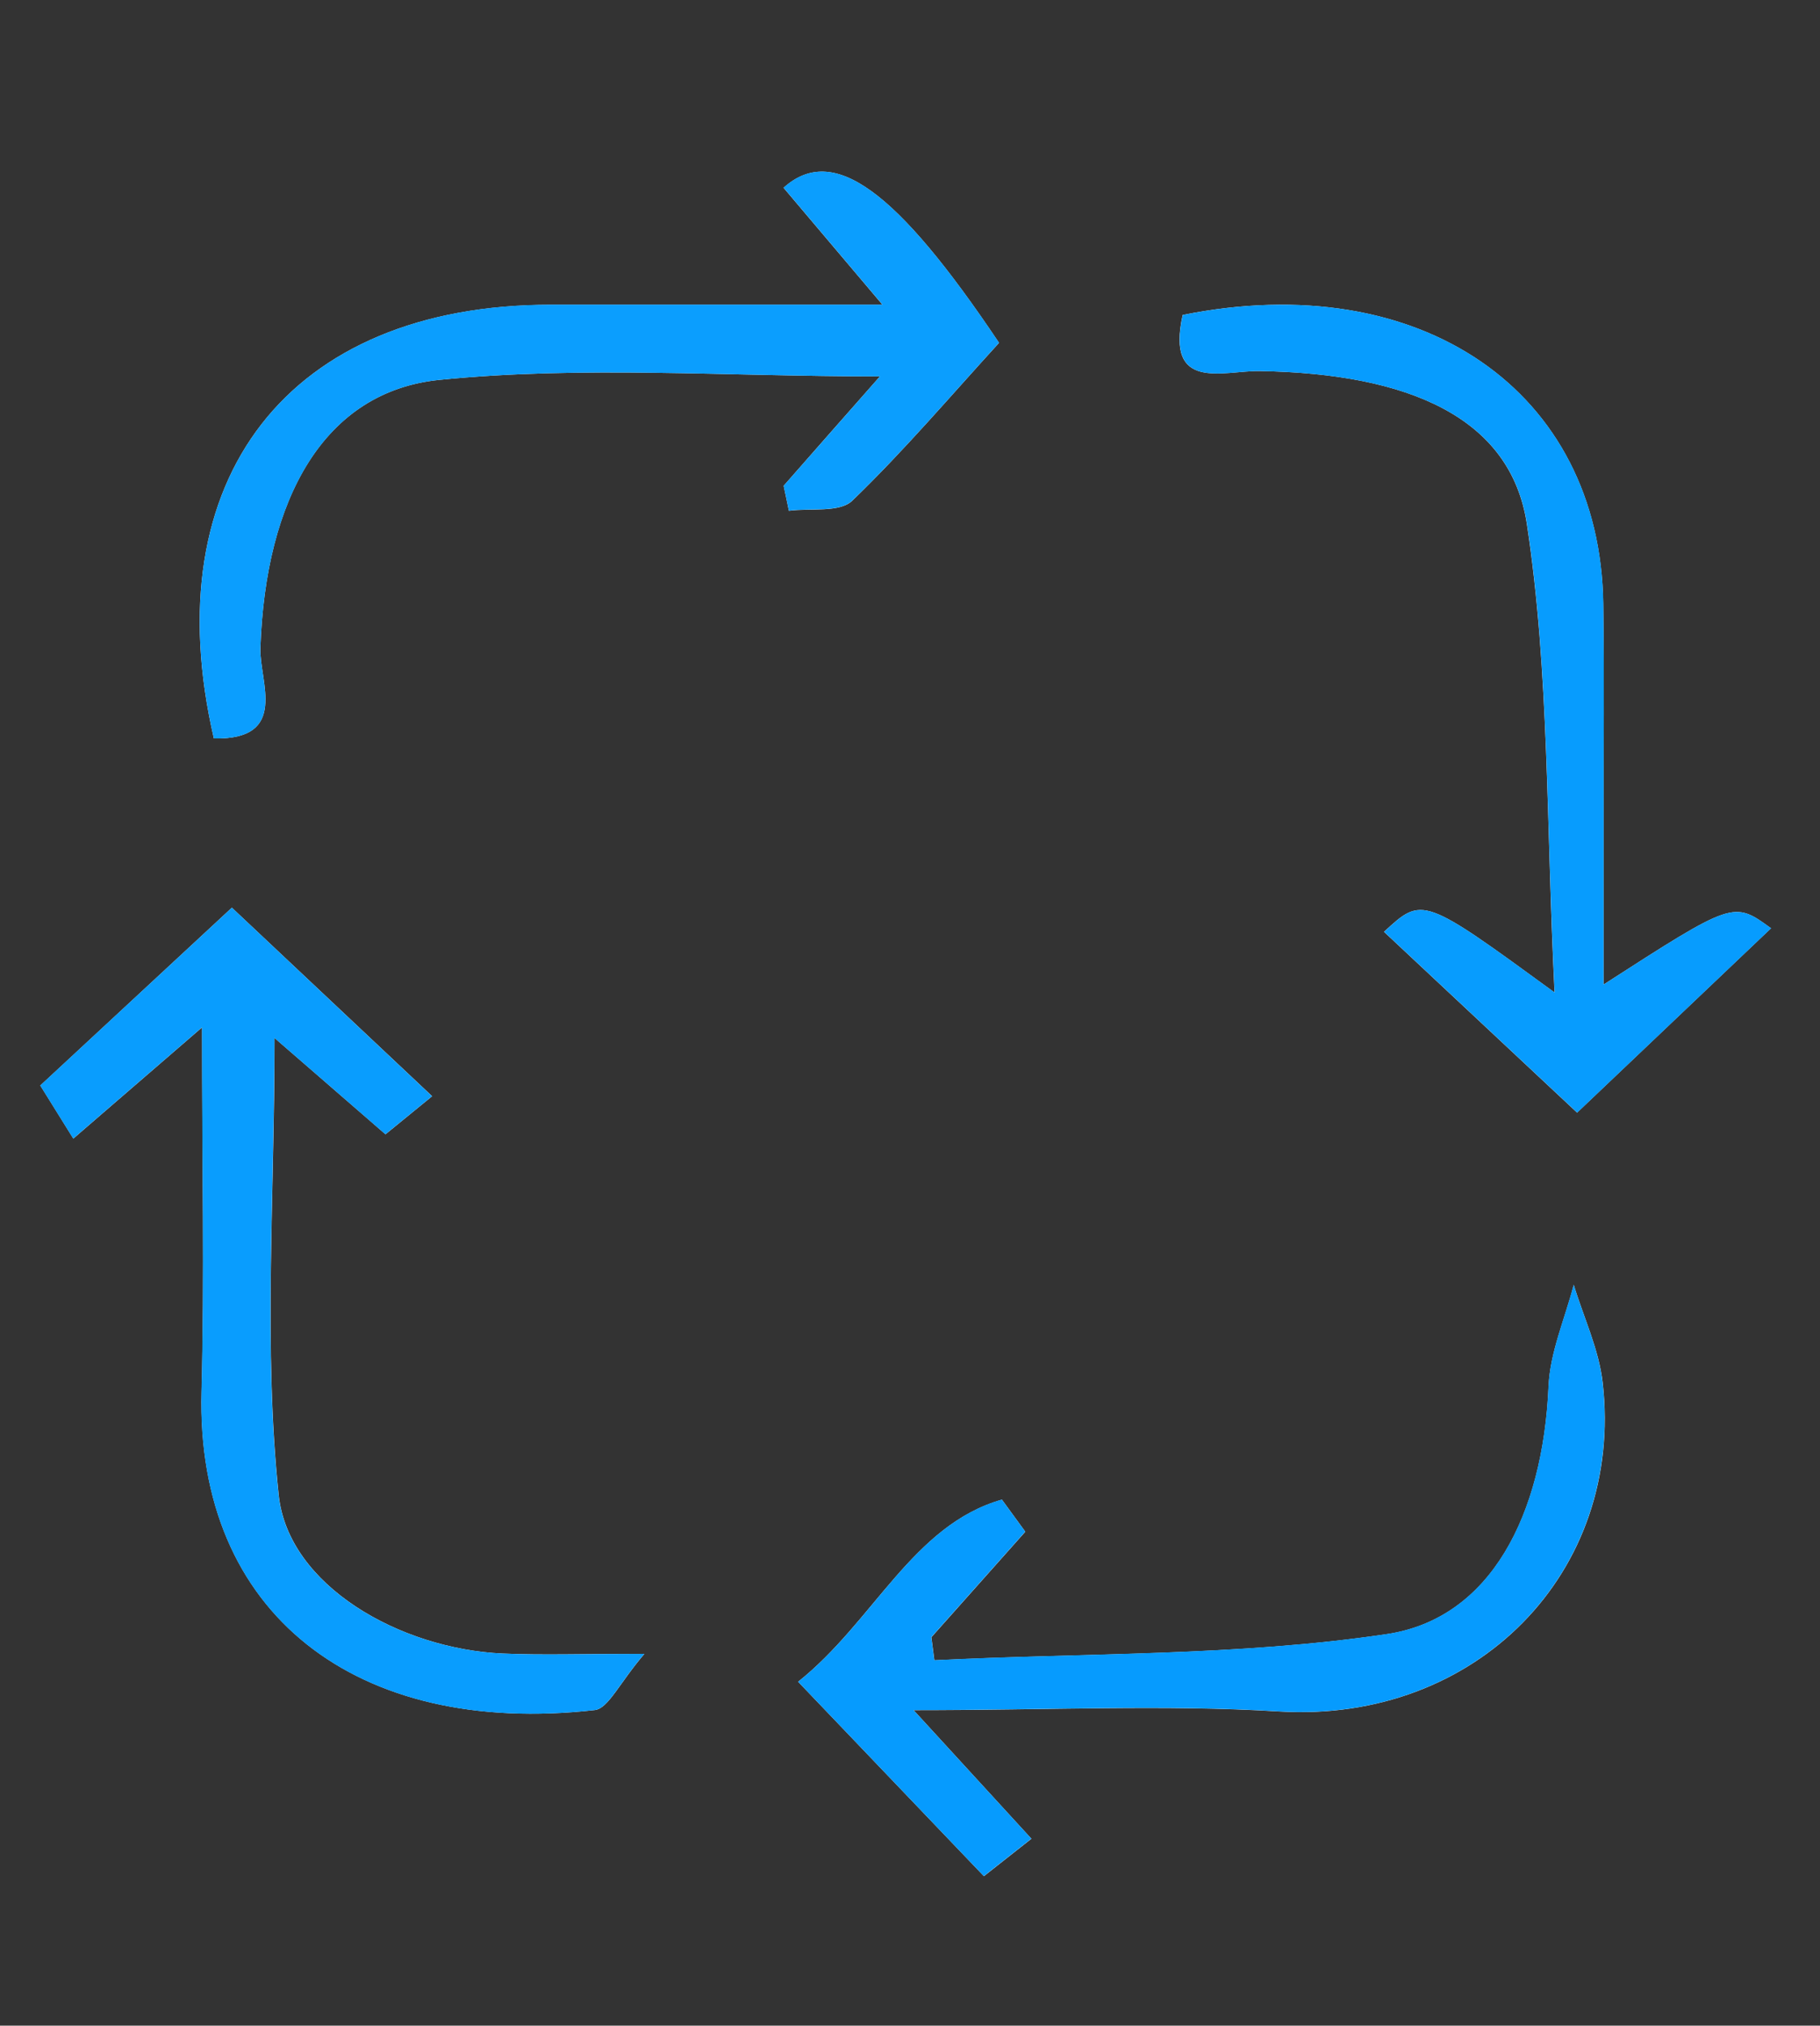
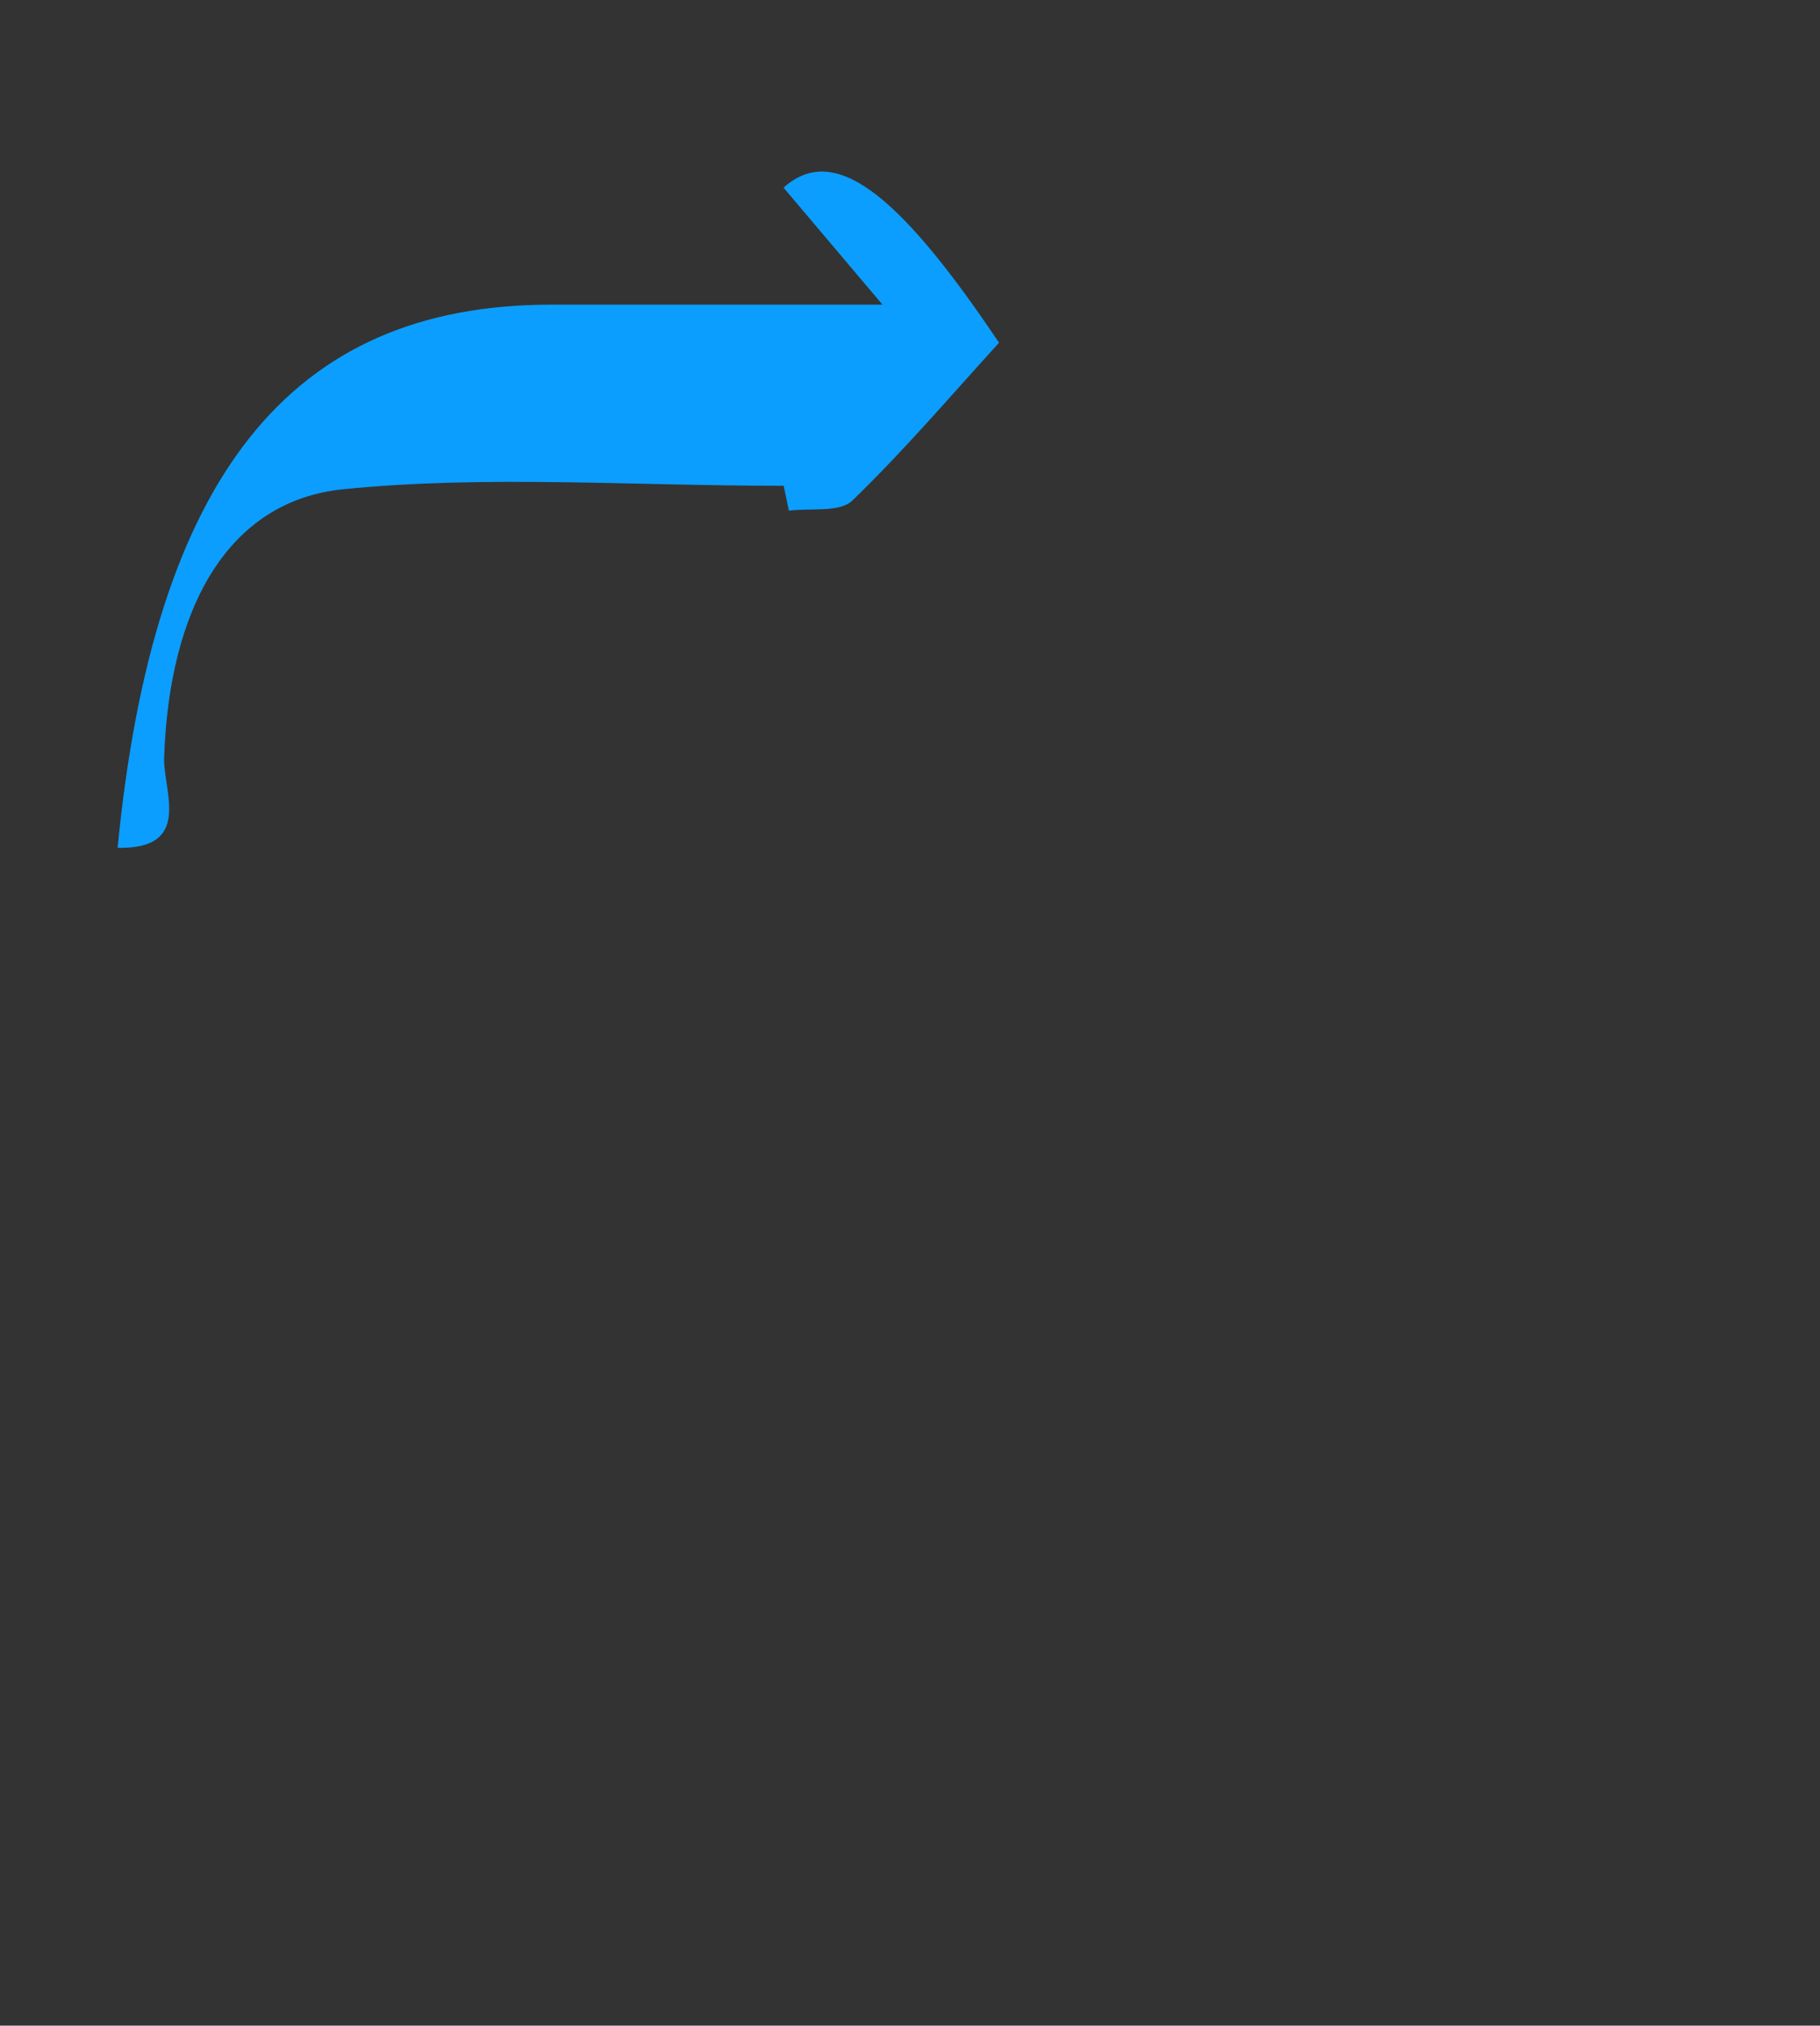
<svg xmlns="http://www.w3.org/2000/svg" version="1.1" id="Layer_1" x="0px" y="0px" viewBox="0 0 1697.7 1888.9" style="enable-background:new 0 0 1697.7 1888.9;" xml:space="preserve">
  <rect x="0" y="0" width="1697.7" height="1888.9" fill="#333333" stroke="none" />
  <style type="text/css">
	.st0{fill:#FCFDFE;}
	.st1{fill:#0B9EFE;}
	.st2{fill:#099DFE;}
	.st3{fill:#079CFE;}
	.st4{fill:#069BFE;}
</style>
  <title>R&amp;amp;D icon</title>
  <g>
-     <path class="st0" d="M731,453c1.6,7.8,3.3,15.5,4.9,23.3c20.1-2.7,47.3,2,59.1-9.4c48.5-46.8,92.4-98.5,136.9-147.2   c-96.1-143.4-154.9-186-201-144.6c27.6,32.6,55.3,65.4,92.3,109.1c-112.4,0-210.9,0-309.4,0C269.7,284.2,143.3,446,199.5,688.6   c70.5,1.4,42.4-53.1,43.4-84.1c4.6-139.3,59.2-239.5,167.2-250.3c132.6-13.3,267.6-3.2,410.7-3.2C785.4,391.1,758.2,422,731,453z    M216.3,846.4c-63.5,58.9-122.6,113.7-178.7,165.8c11.2,18,20.7,33.3,30.8,49.5c42.5-36.7,76.3-65.9,120.1-103.7   c0,125.3,2.3,232.6-0.5,339.7c-5.4,207.1,144.8,322,366.8,296.9c12.6-1.4,22.7-24.8,46.3-52.4c-59.4,0-95.7,1.3-132-0.3   c-95.9-4.2-200.2-63.3-209.1-147.7c-14.4-137.3-3.9-277.2-3.9-426.3c36.9,32,67.7,58.7,103.5,89.8c13.2-10.8,26.8-21.9,43.5-35.5   C335.2,958.3,276.6,903.1,216.3,846.4z M1495.8,918.1c0-57.6,0-104.2,0-150.8c0-68,0.7-136.1-0.3-204.1   c-2.7-198.9-170.8-314.1-392.3-269.5c-16.1,72.3,38.1,51.7,71.9,52.3c139.6,2.3,234,43.7,249.1,142.3   c21.2,138.8,18,281.4,25.9,437.2c-123.1-89.8-123.1-89.8-159.1-56.6c59.8,55.9,119.2,111.6,180.1,168.6   c64.1-60.9,122.1-116,180.9-171.9C1617,840.1,1617,840.1,1495.8,918.1z M744.5,1568.2c60.5,63.3,116.1,121.5,173.3,181.3   c17.1-13.5,31.1-24.5,44.3-34.9c-36.4-39.7-66.8-72.9-109.9-119.9c127.8,0,234.6-5.3,340.7,1.2c184.1,11.2,322.2-130,302.1-306.5   c-3.5-31.1-17.8-60.9-27-91.3c-8.2,31.6-22.2,63-23.5,94.9c-5.2,119.3-53.8,216.3-150.8,230.8c-138.8,20.7-281.2,17.4-422.1,24.4   c-0.9-7.2-1.9-14.3-2.8-21.5c29.2-32.8,58.4-65.6,87.6-98.4c-7.3-10-14.5-19.9-21.8-29.9C851.3,1422.1,815,1512.1,744.5,1568.2z" />
-     <path class="st1" d="M731,453c27.2-30.9,54.5-61.9,89.8-102c-143.1,0-278.1-10.1-410.7,3.2c-107.9,10.8-162.5,111-167.2,250.3   c-1,31.1,27.1,85.5-43.4,84.1C143.3,446,269.7,284.2,513.8,284.1c98.5,0,197,0,309.4,0c-36.9-43.7-64.7-76.5-92.3-109.1   c46.1-41.3,104.9,1.3,201,144.6c-44.5,48.8-88.4,100.4-136.9,147.2c-11.8,11.4-39,6.7-59.1,9.4C734.3,468.5,732.6,460.7,731,453z" />
-     <path class="st2" d="M216.3,846.4c60.3,56.8,118.9,111.9,186.7,175.8c-16.6,13.6-30.2,24.7-43.5,35.5   c-35.8-31.1-66.5-57.8-103.5-89.8c0,149.1-10.5,289,3.9,426.3c8.9,84.4,113.2,143.5,209.1,147.7c36.2,1.6,72.6,0.3,132,0.3   c-23.6,27.6-33.7,51-46.3,52.4c-222,25.2-372.2-89.8-366.8-296.9c2.8-107.2,0.5-214.4,0.5-339.7c-43.8,37.8-77.5,67-120.1,103.7   c-10.1-16.3-19.6-31.5-30.8-49.5C93.7,960.1,152.8,905.3,216.3,846.4z" />
-     <path class="st3" d="M1495.8,918.1c121.1-78,121.1-78,156.3-52.5c-58.8,55.9-116.8,111-180.9,171.9   c-60.9-57-120.3-112.6-180.1-168.6c35.9-33.2,35.9-33.2,159.1,56.6c-8-155.8-4.7-298.4-25.9-437.2   c-15.1-98.5-109.4-139.9-249.1-142.3c-33.8-0.6-88,20-71.9-52.3c221.5-44.6,389.5,70.5,392.3,269.5c0.9,68,0.2,136,0.3,204.1   C1495.8,813.8,1495.8,860.4,1495.8,918.1z" />
-     <path class="st4" d="M744.5,1568.2c70.5-56,106.8-146.1,190-169.9c7.3,10,14.5,19.9,21.8,29.9c-29.2,32.8-58.4,65.6-87.6,98.4   c0.9,7.2,1.9,14.3,2.8,21.5c140.9-7,283.3-3.7,422.1-24.4c97-14.5,145.6-111.5,150.8-230.8c1.4-31.9,15.3-63.3,23.5-94.9   c9.3,30.4,23.5,60.2,27,91.3c20.1,176.5-118,317.8-302.1,306.5c-106.1-6.5-212.9-1.2-340.7-1.2c43,47,73.5,80.2,109.9,119.9   c-13.3,10.5-27.3,21.5-44.3,34.9C860.7,1689.7,805,1631.5,744.5,1568.2z" />
+     <path class="st1" d="M731,453c-143.1,0-278.1-10.1-410.7,3.2c-107.9,10.8-162.5,111-167.2,250.3   c-1,31.1,27.1,85.5-43.4,84.1C143.3,446,269.7,284.2,513.8,284.1c98.5,0,197,0,309.4,0c-36.9-43.7-64.7-76.5-92.3-109.1   c46.1-41.3,104.9,1.3,201,144.6c-44.5,48.8-88.4,100.4-136.9,147.2c-11.8,11.4-39,6.7-59.1,9.4C734.3,468.5,732.6,460.7,731,453z" />
  </g>
</svg>